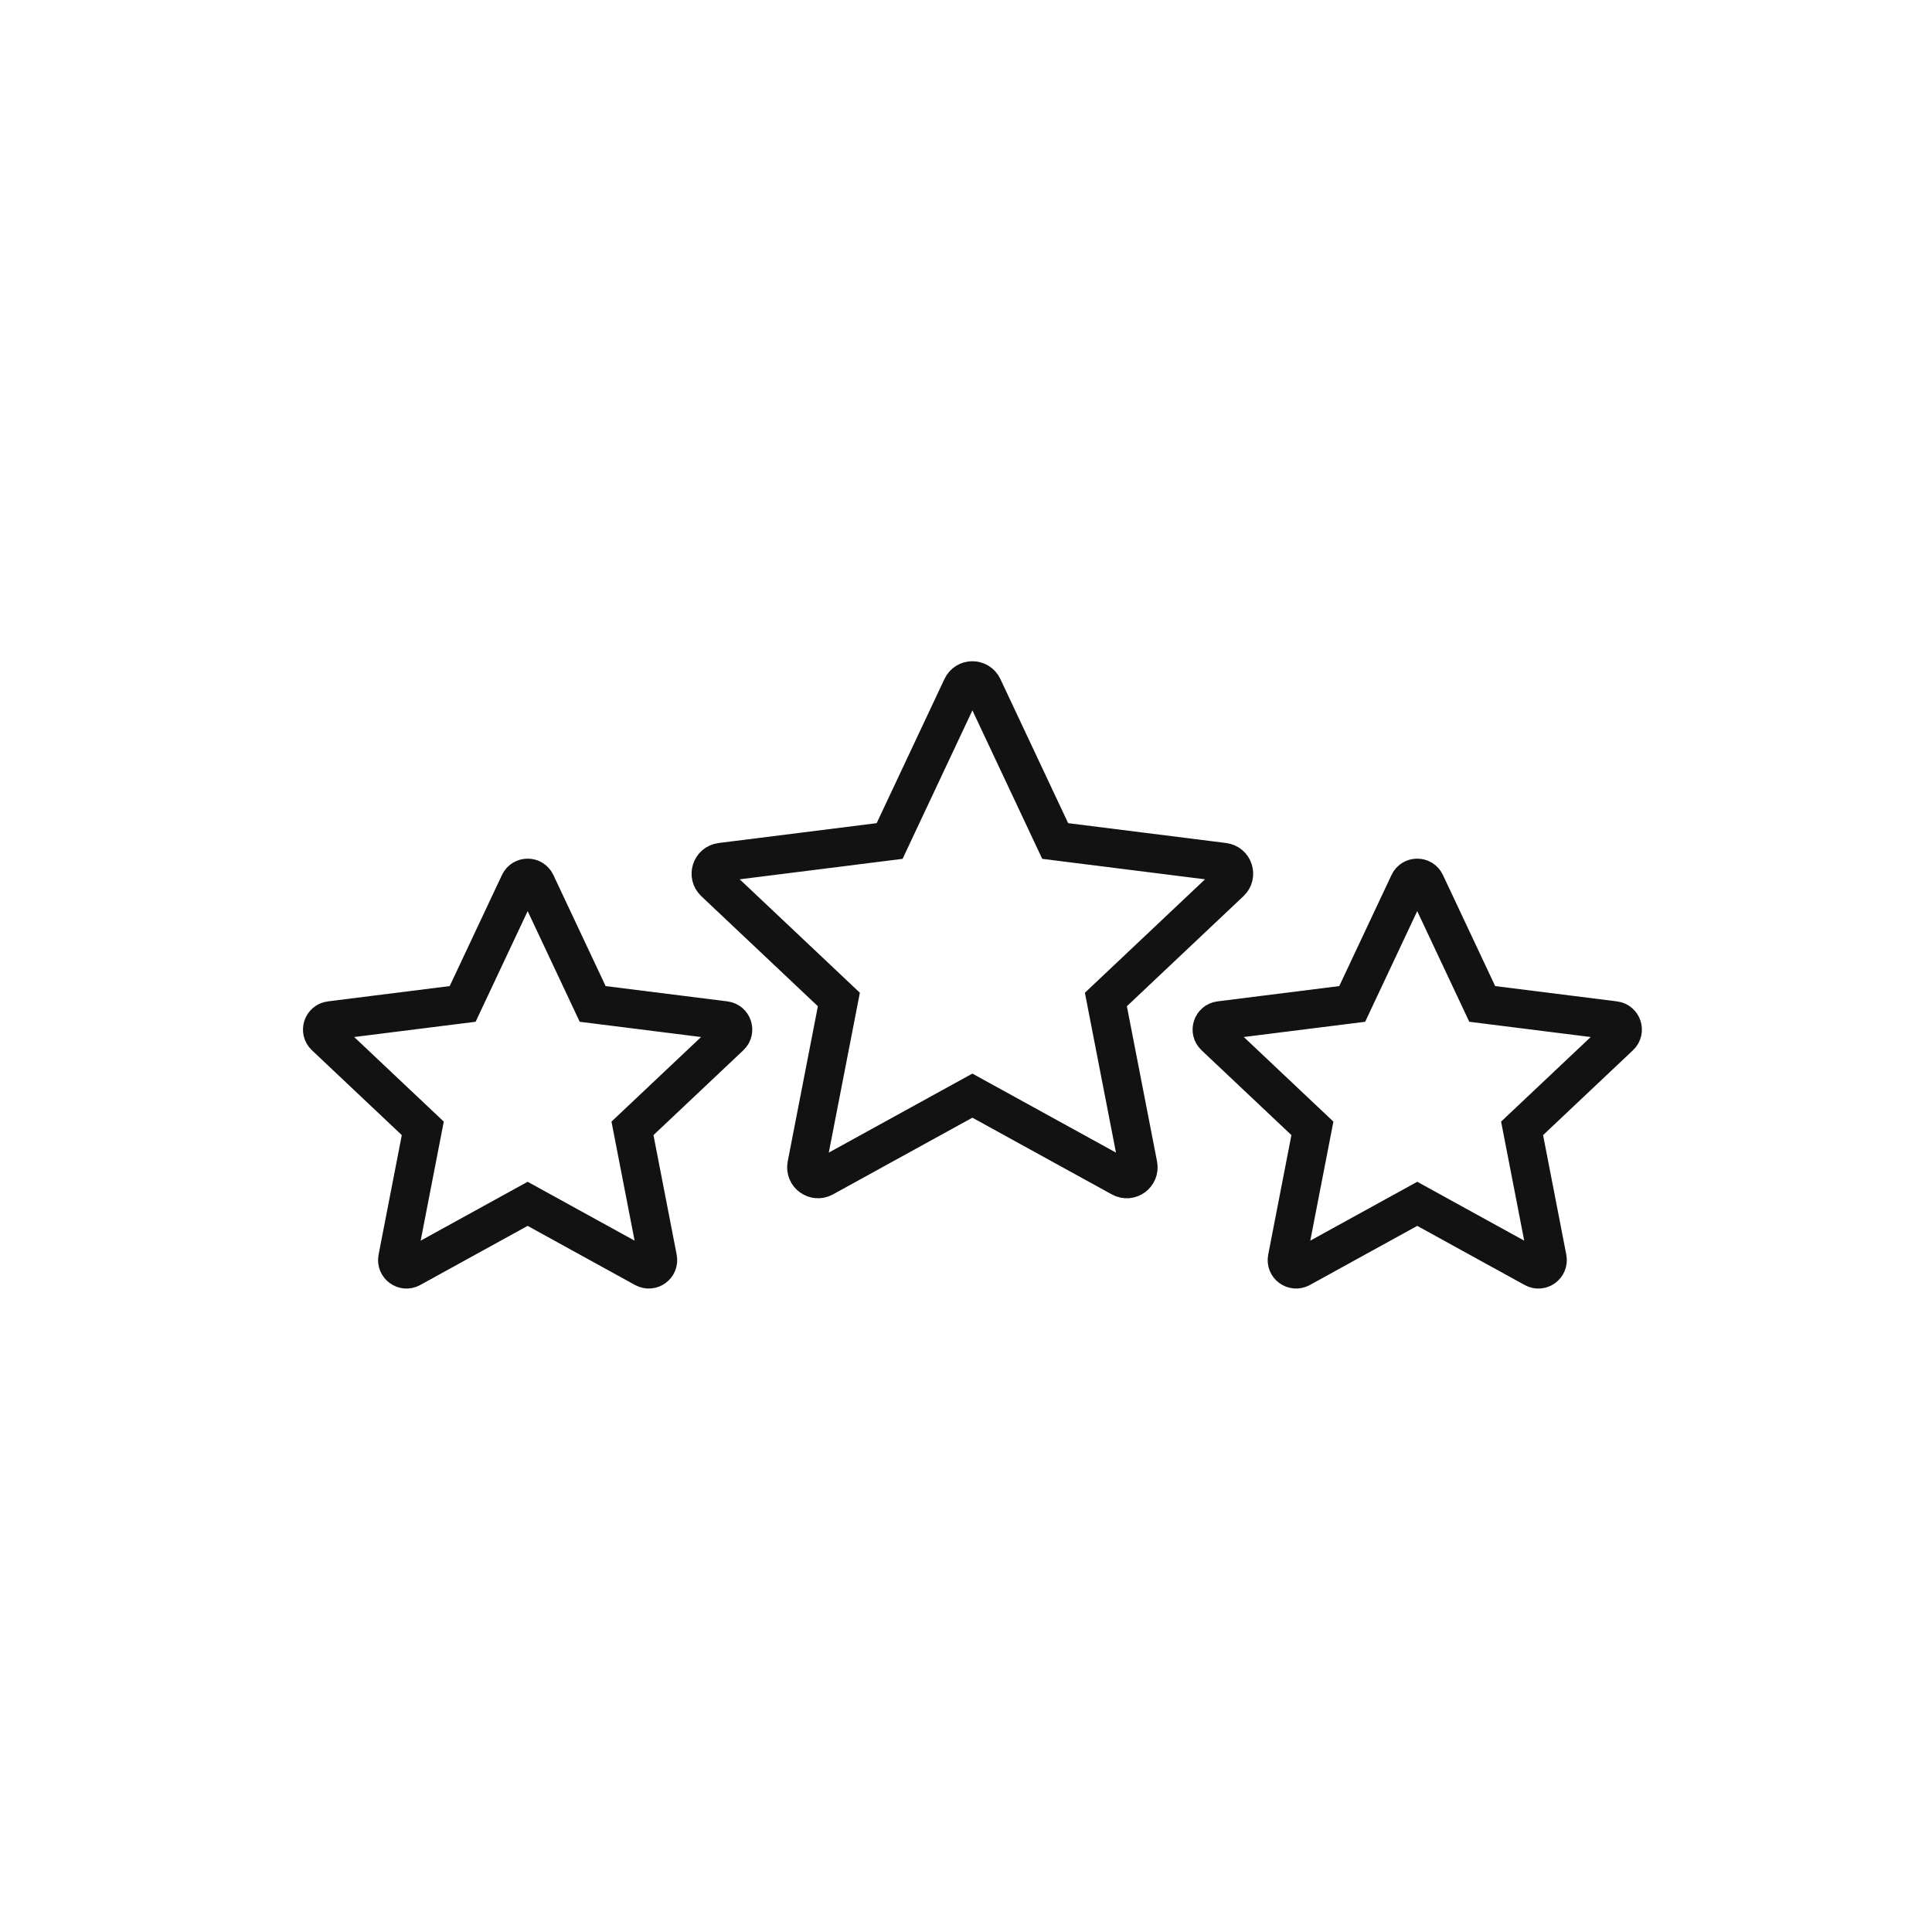
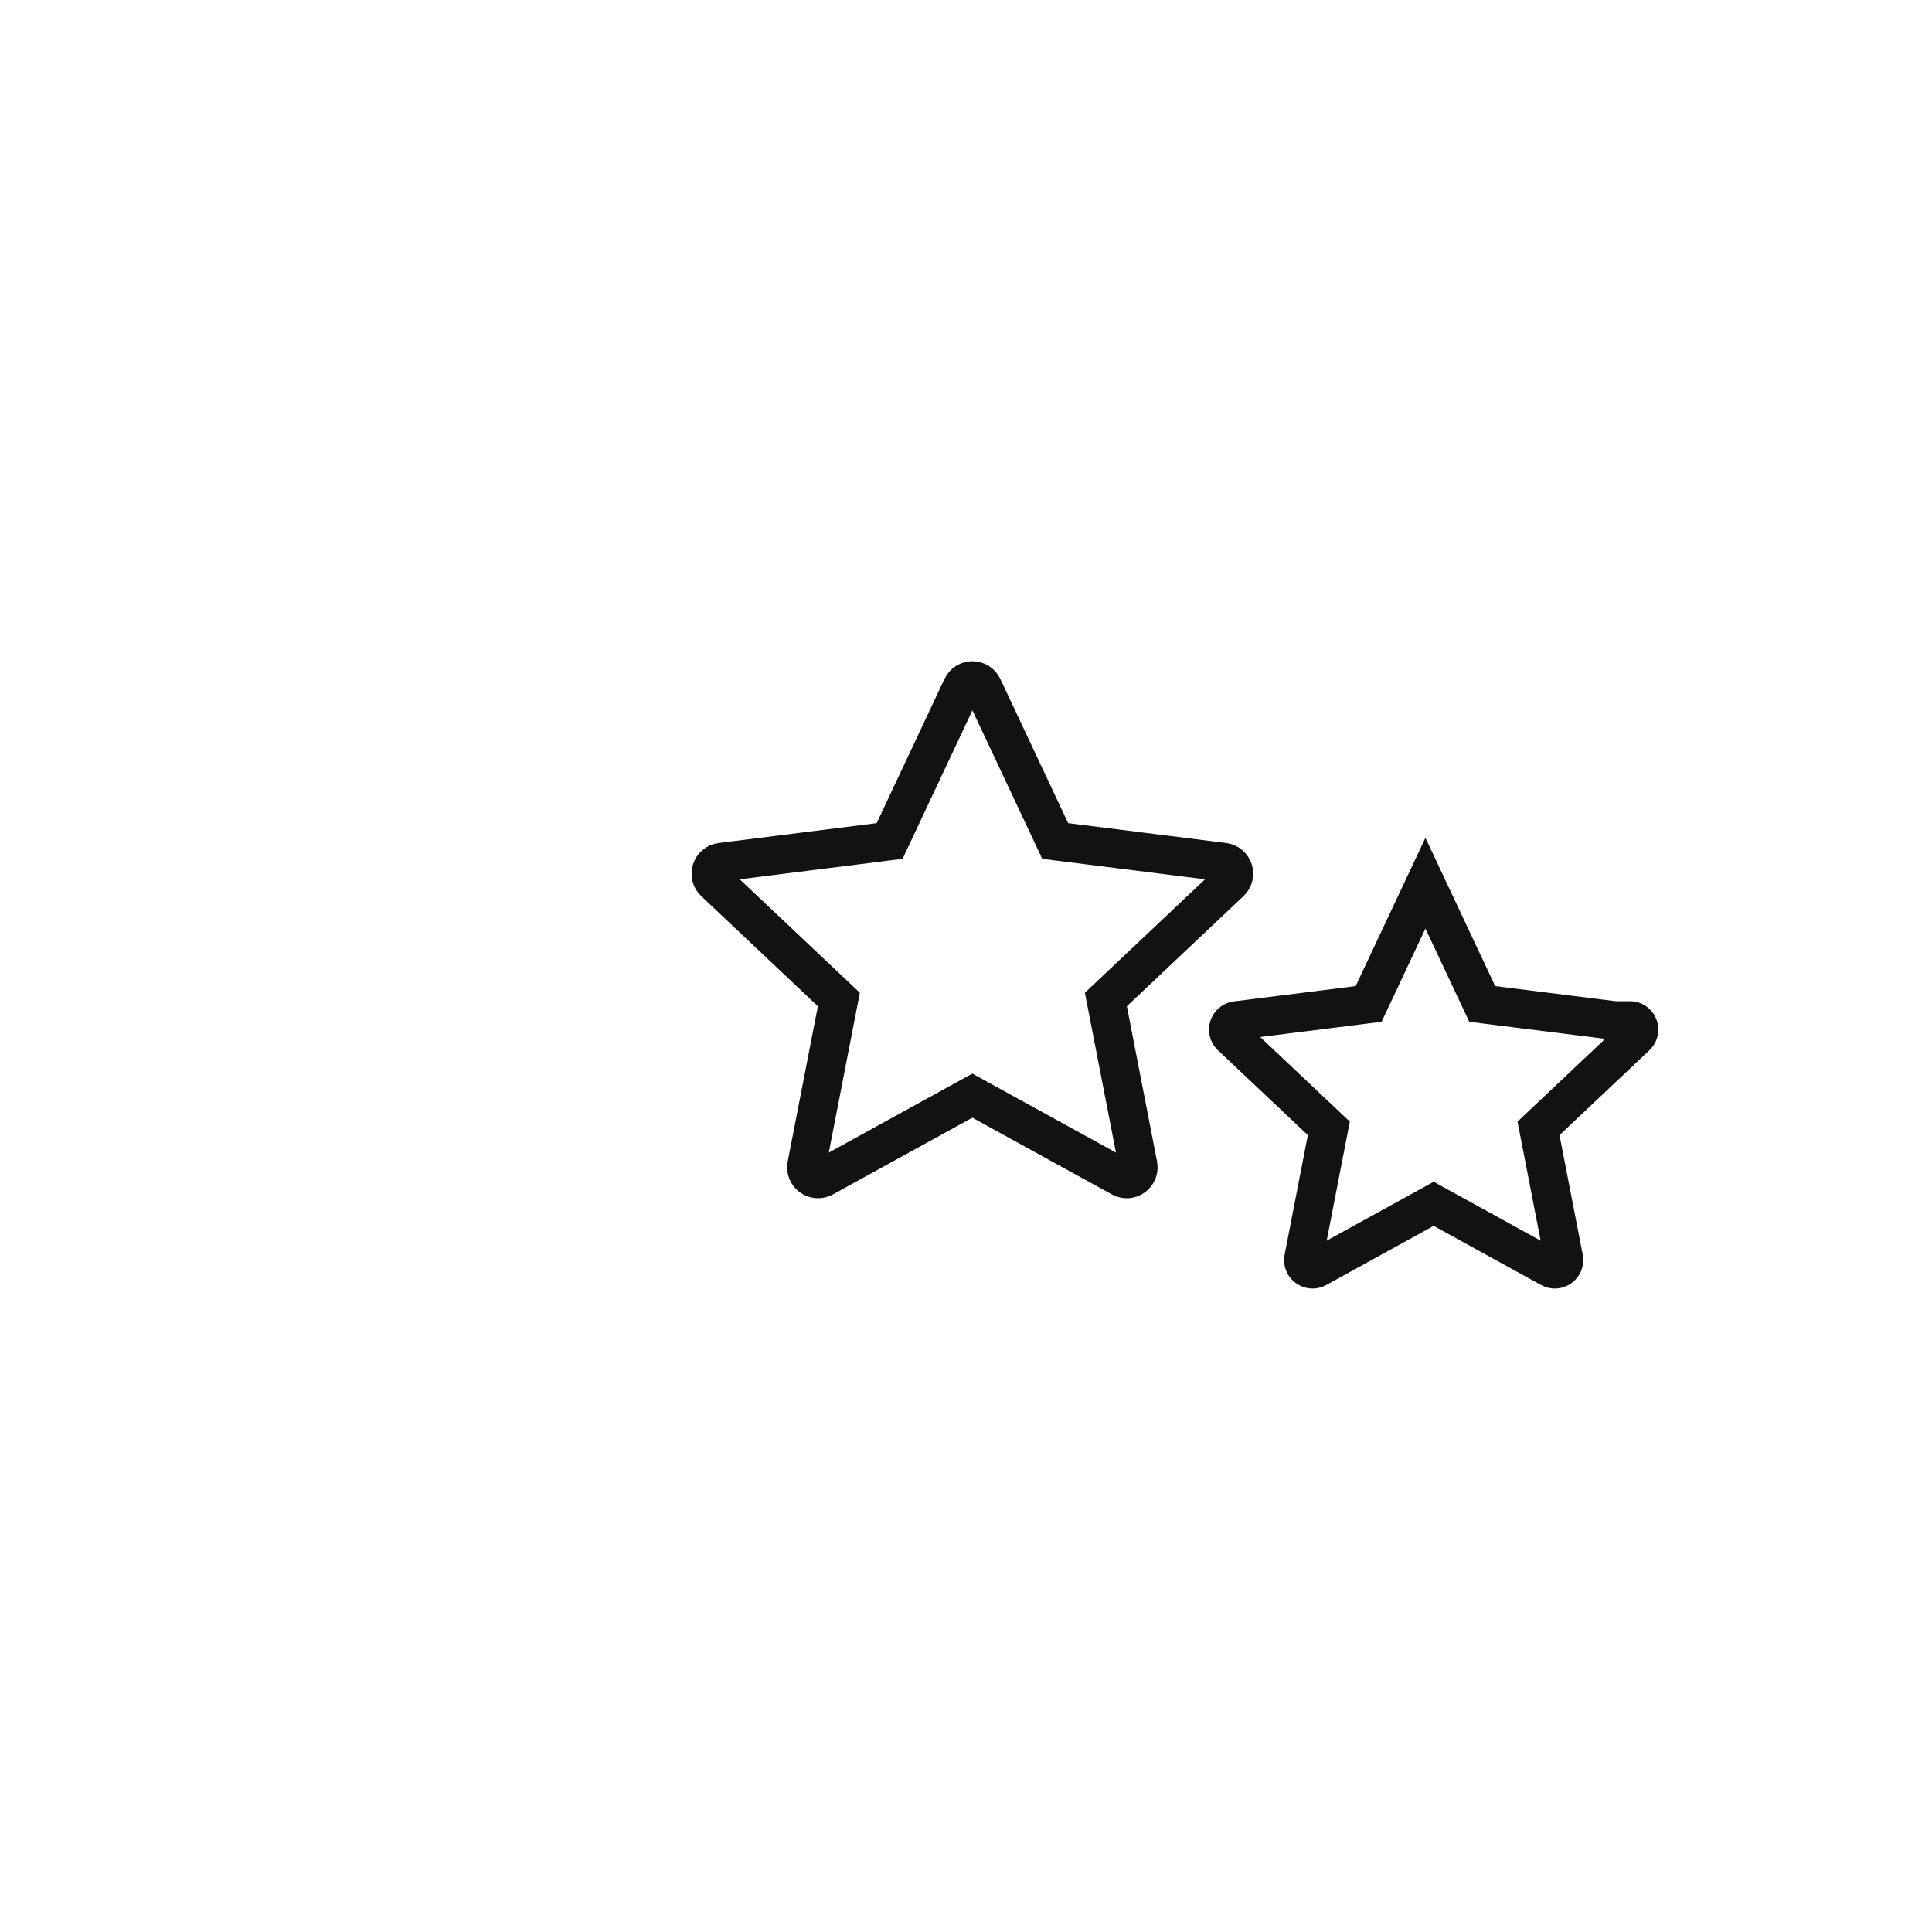
<svg xmlns="http://www.w3.org/2000/svg" id="a" width="300" height="300" viewBox="0 0 300 300">
  <path d="M190.03,133.88l-26.18-3.29-11.23-23.88c-.65-1.38-2.61-1.38-3.25,0l-11.23,23.88-26.18,3.29c-1.51.19-2.11,2.05-1.01,3.09l19.31,18.23-5,25.72c-.29,1.5,1.3,2.65,2.63,1.92l23.1-12.71,23.1,12.71c1.34.74,2.92-.42,2.63-1.92l-5-25.72,19.31-18.23c1.1-1.04.5-2.9-1.01-3.09Z" fill="none" stroke="#121212" stroke-miterlimit="10" stroke-width="6" />
-   <path d="M250.71,158.47l-20.55-2.58-8.82-18.75c-.51-1.08-2.05-1.08-2.55,0l-8.82,18.75-20.55,2.58c-1.18.15-1.66,1.61-.79,2.43l15.16,14.31-3.92,20.19c-.23,1.18,1.02,2.08,2.07,1.51l18.13-9.98,18.13,9.98c1.05.58,2.29-.33,2.07-1.51l-3.92-20.19,15.16-14.31c.87-.82.39-2.28-.79-2.43Z" fill="none" stroke="#121212" stroke-miterlimit="10" stroke-width="6" />
-   <path d="M51.29,158.47l20.55-2.58,8.82-18.75c.51-1.08,2.05-1.08,2.55,0l8.82,18.75,20.55,2.58c1.18.15,1.66,1.61.79,2.43l-15.16,14.31,3.92,20.19c.23,1.18-1.02,2.08-2.07,1.51l-18.13-9.98-18.13,9.98c-1.05.58-2.29-.33-2.07-1.51l3.92-20.19-15.16-14.31c-.87-.82-.39-2.28.79-2.43Z" fill="none" stroke="#121212" stroke-miterlimit="10" stroke-width="6" />
+   <path d="M250.71,158.47l-20.55-2.58-8.82-18.75l-8.82,18.75-20.55,2.58c-1.18.15-1.66,1.61-.79,2.43l15.16,14.31-3.92,20.19c-.23,1.18,1.02,2.08,2.07,1.51l18.13-9.98,18.13,9.98c1.05.58,2.29-.33,2.07-1.51l-3.92-20.19,15.16-14.31c.87-.82.39-2.28-.79-2.43Z" fill="none" stroke="#121212" stroke-miterlimit="10" stroke-width="6" />
</svg>